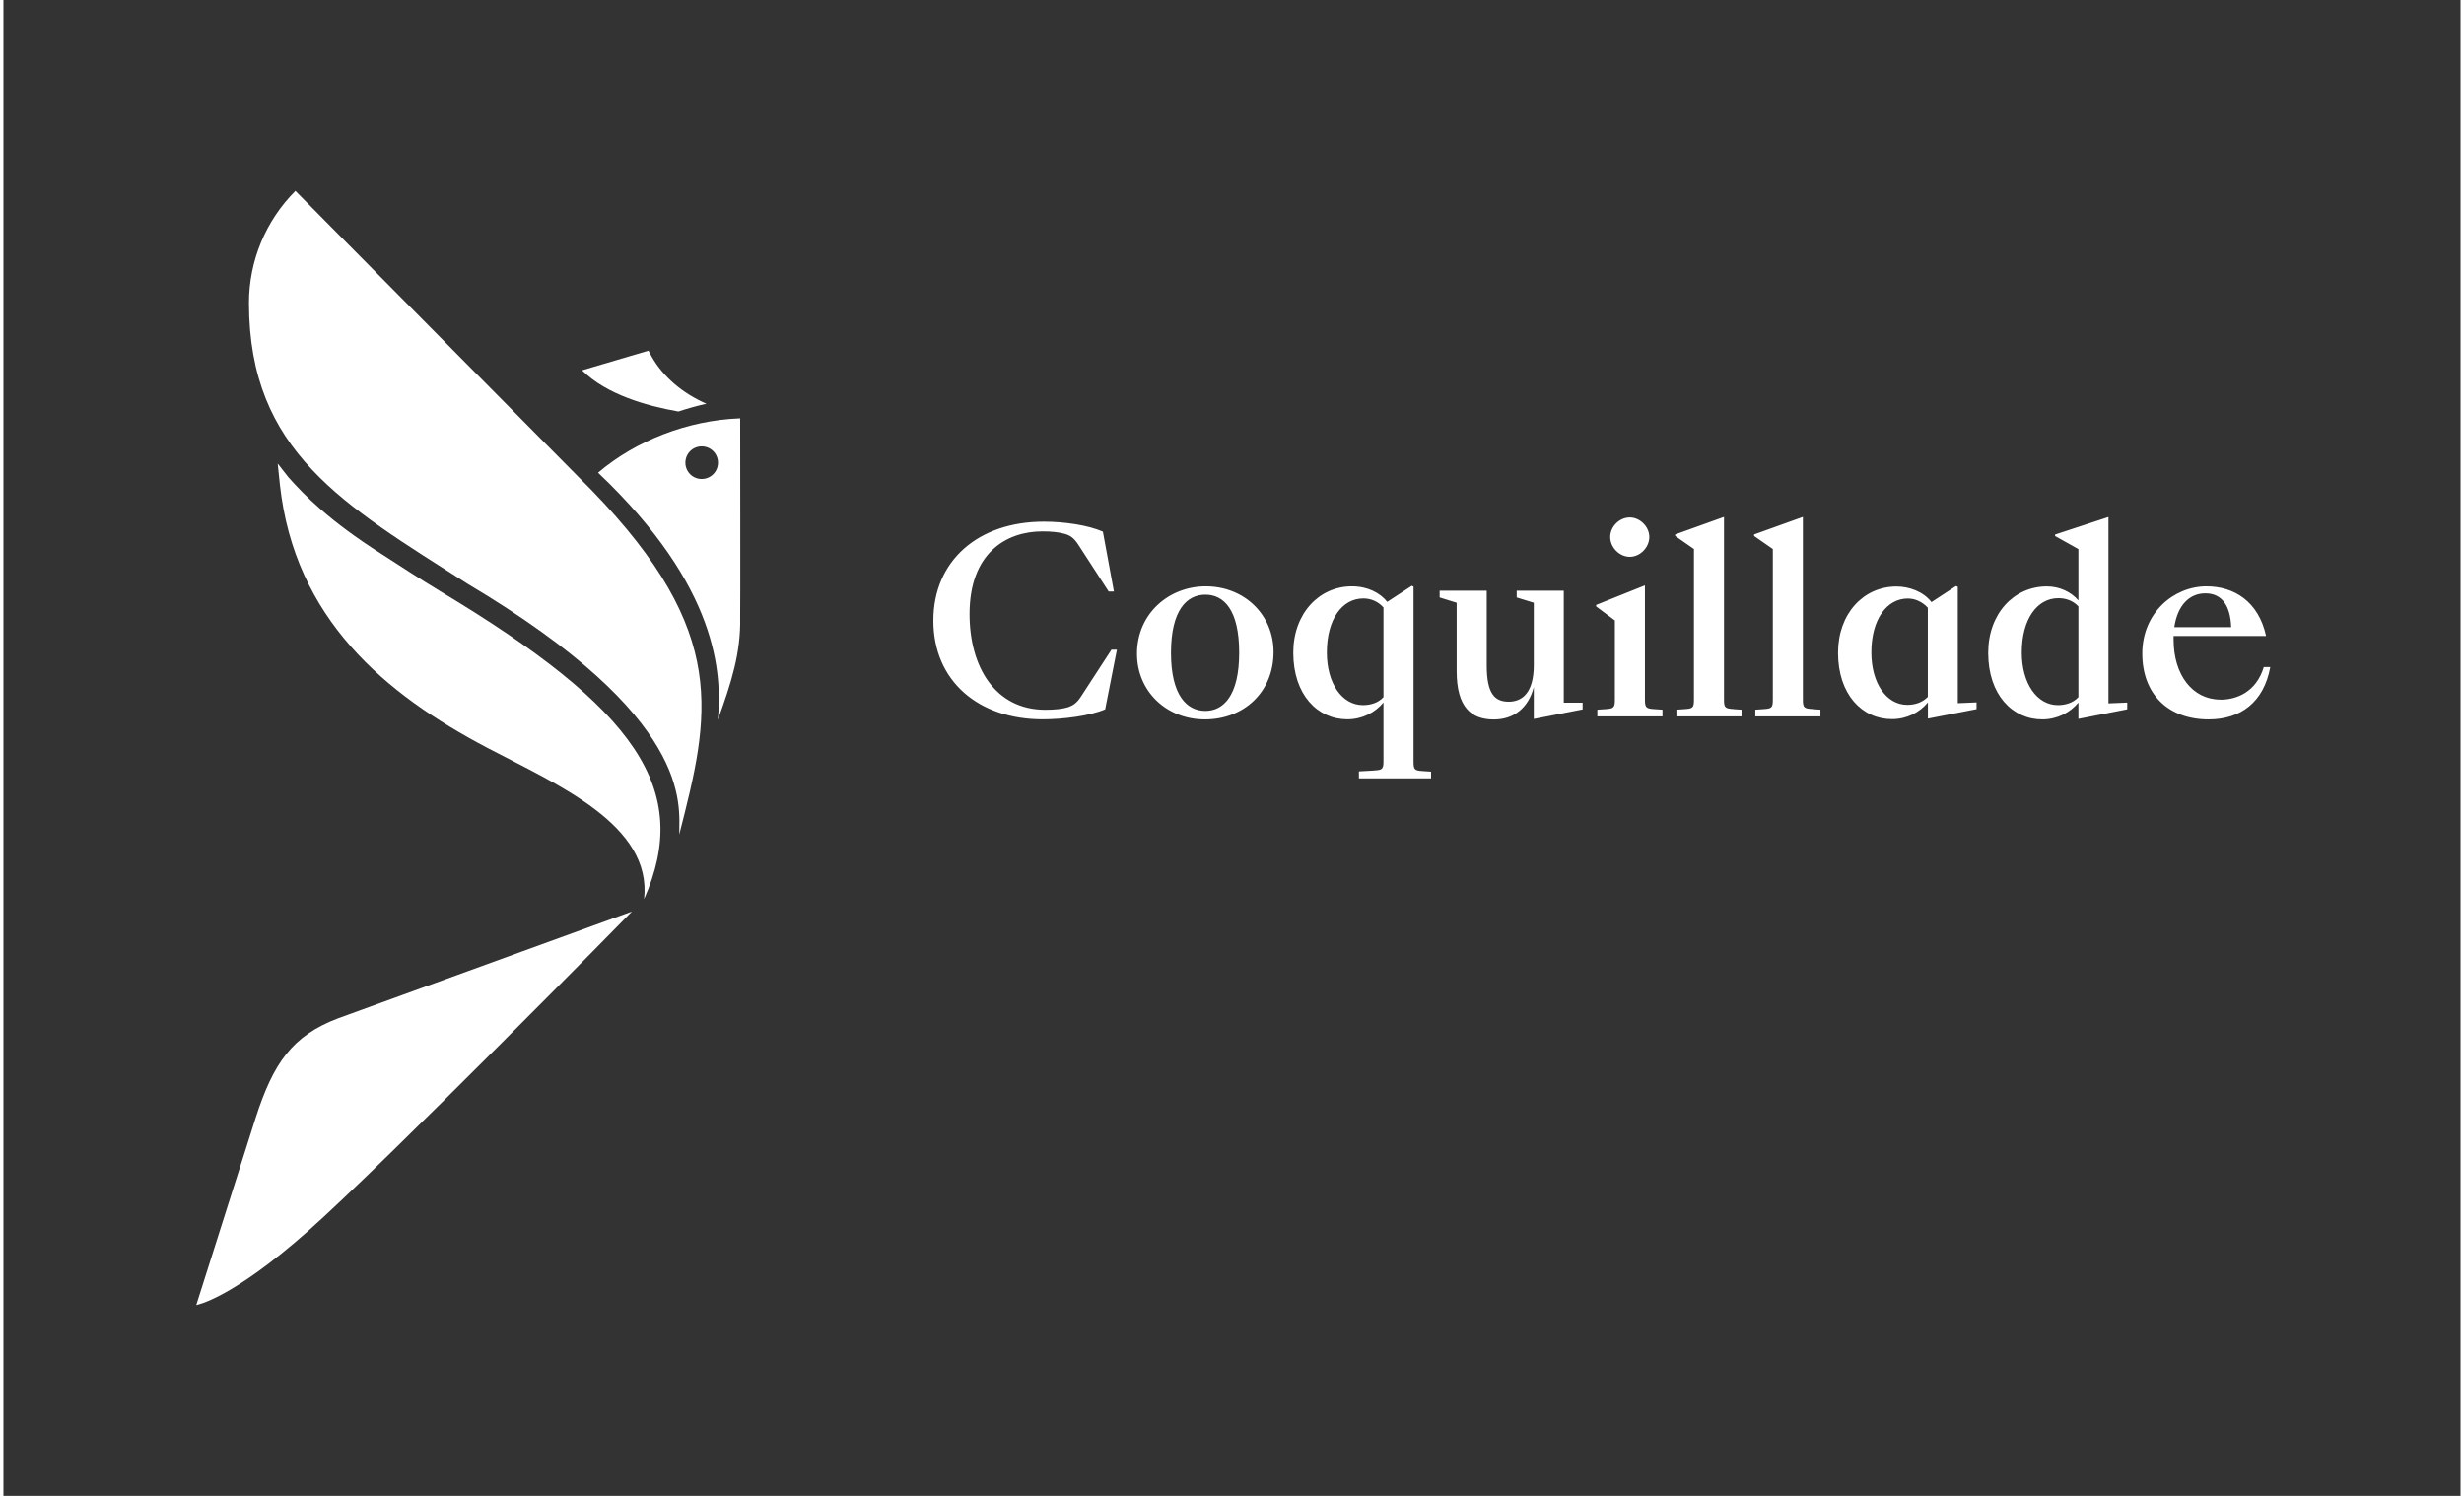
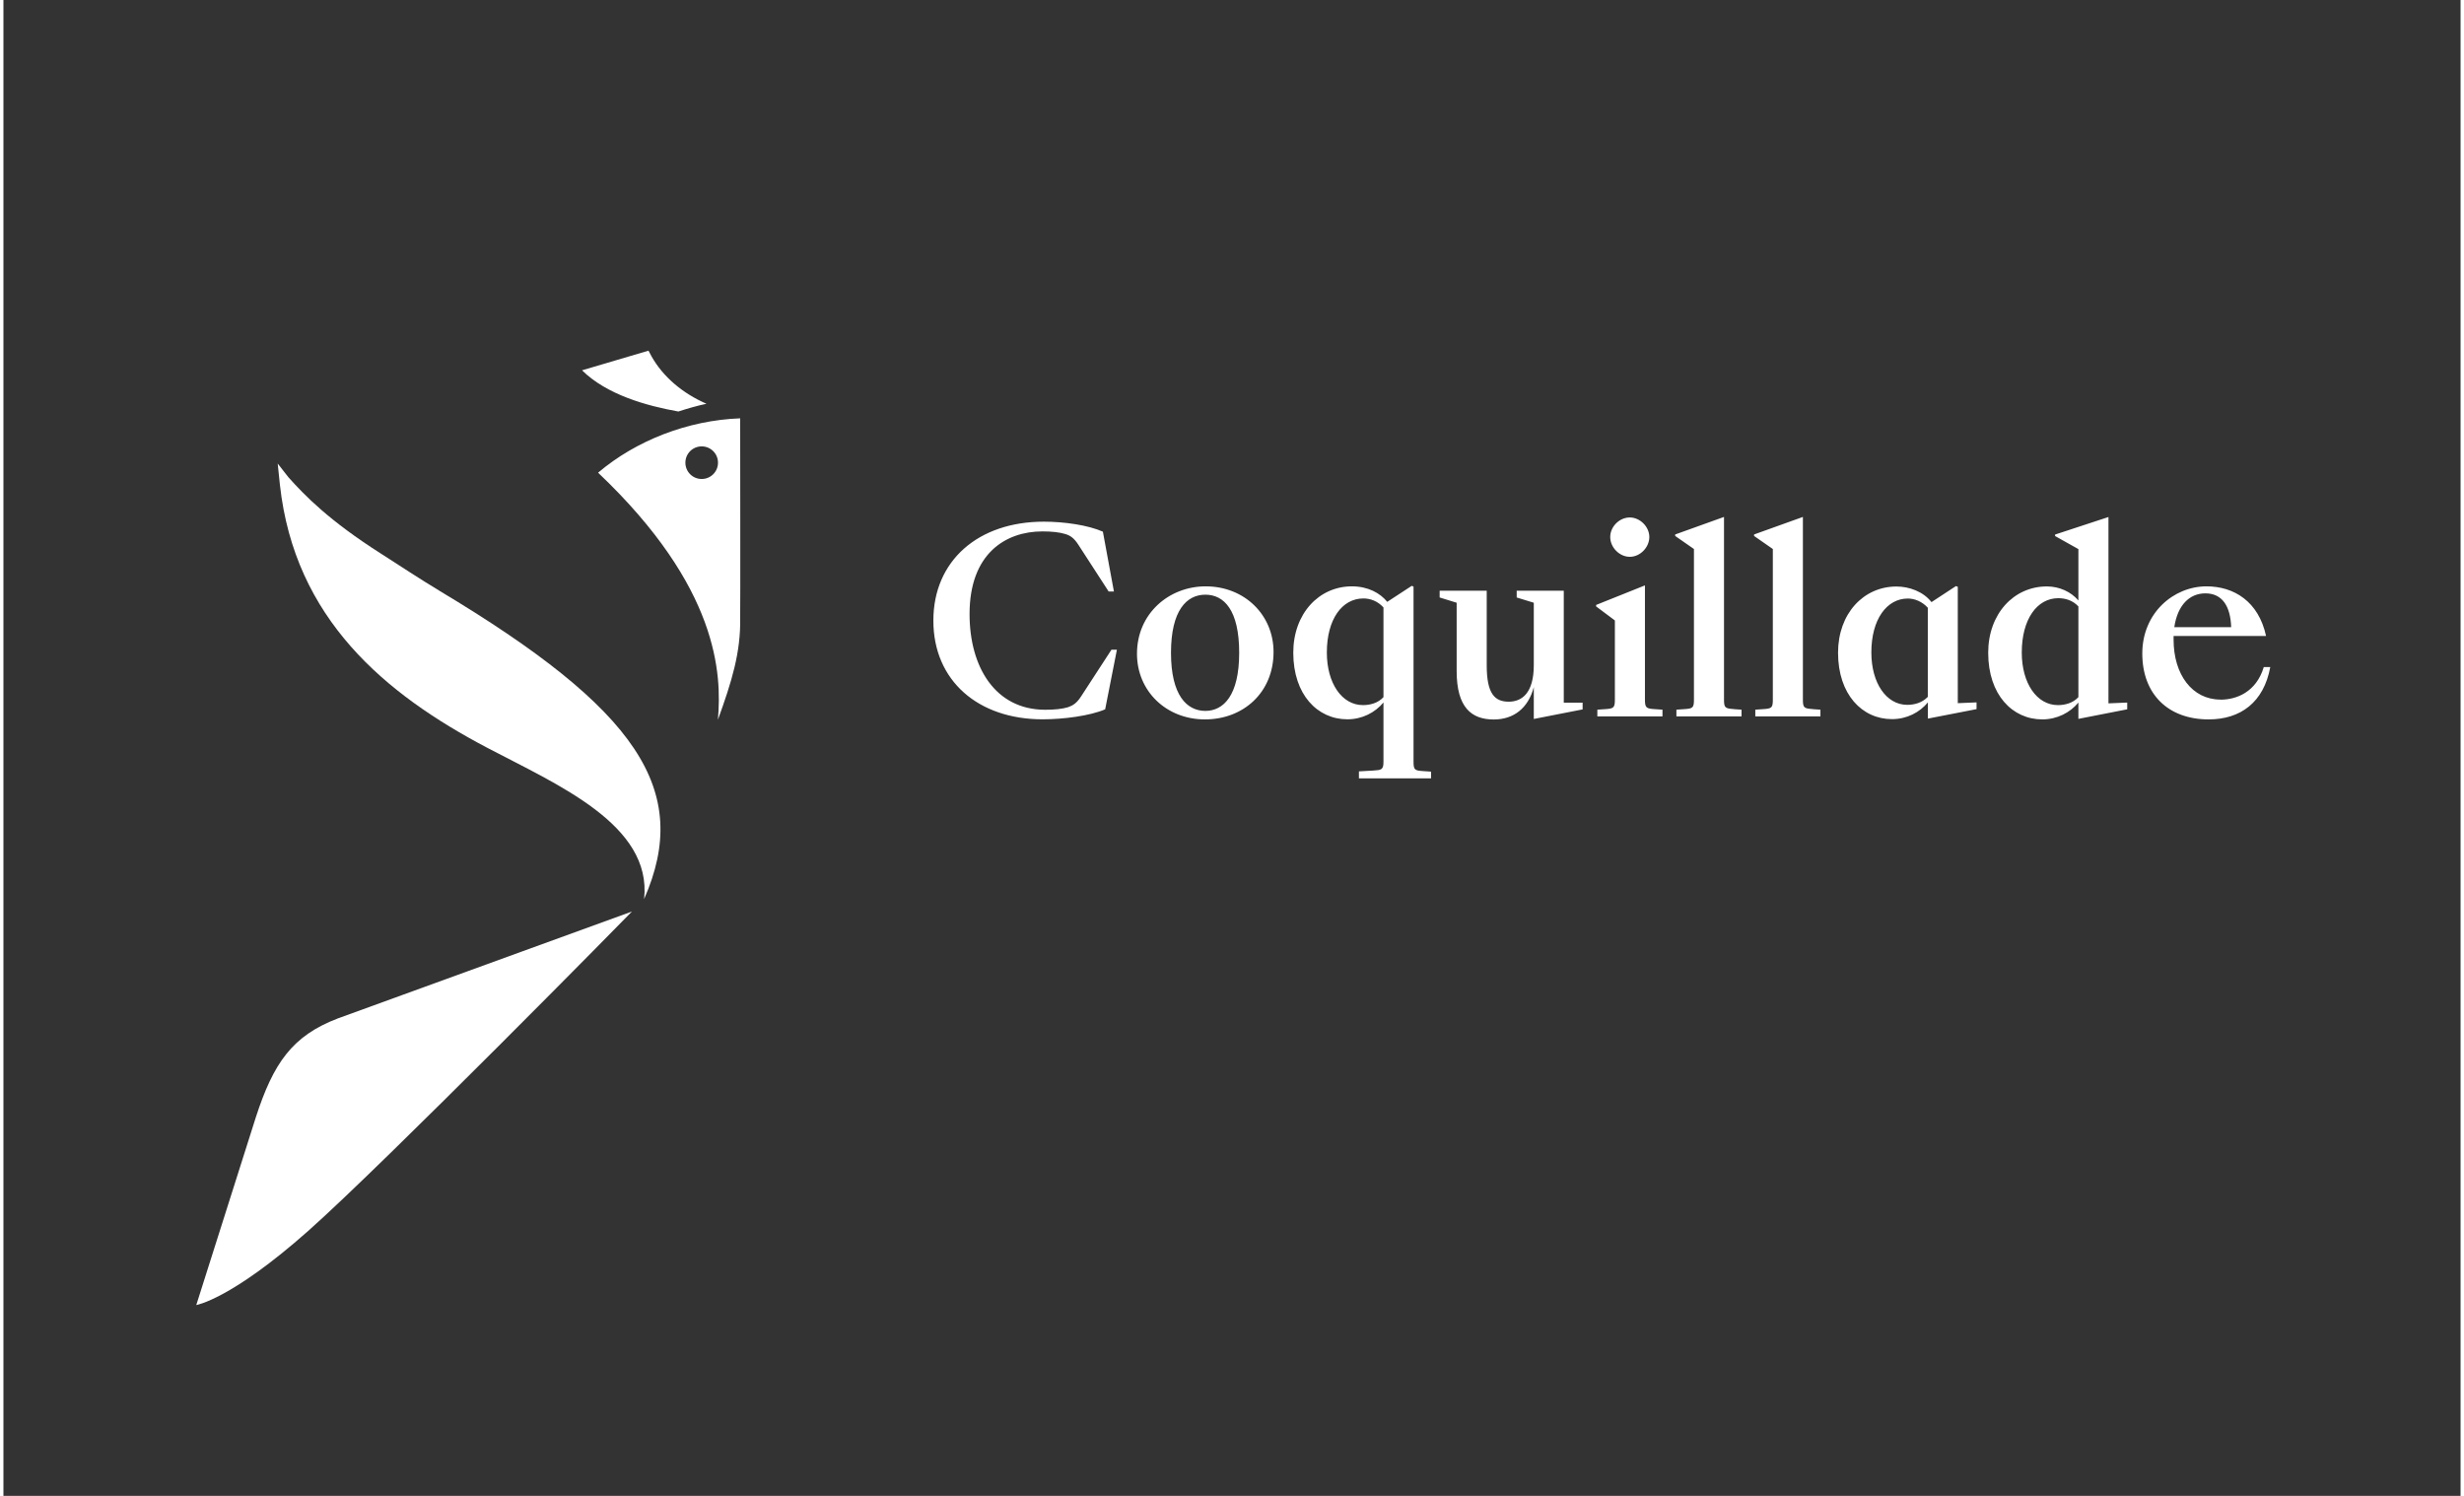
<svg xmlns="http://www.w3.org/2000/svg" viewBox="0 0 280.32 170.67" width="280" height="170">
  <rect x="0" y="0" width="280.32" height="170.67" fill="#333333" stroke="none" />
  <path d="m0 0h280.32v170.67h-280.32z" fill="none" />
  <g fill="#fff">
    <path d="m49.74 67.4c-2.22-1.33-4.63-2.93-6.65-4.22-5.95-3.78-8.75-6.68-10.58-8.73l-1.22-1.56.25 2.41c1.68 15.33 12.04 23.9 23.6 29.99 8.01 4.22 18.89 8.79 17.95 17.29 5.47-12.43-.73-21.63-23.36-35.18z" />
    <path d="m80.19 46.06c-2.73-1.19-4.95-3.09-6.24-5.38l-.36-.67-7.58 2.24c2.82 2.79 7.39 4.06 10.99 4.7 1.05-.34 2.11-.65 3.19-.88z" />
    <path d="m28.79 127.49-6.79 21.41s3.96-.64 12.77-8.46c8.77-7.78 36.95-36.43 36.93-36.44l-33.53 12.19c-5.23 1.99-7.37 5.1-9.38 11.3z" />
-     <path d="m33.31 21.78c-3.39 3.39-5.3 7.99-5.3 12.78 0 16.97 10.81 23.02 24.91 32.03 25.81 15.34 24.17 25.13 24.18 28.62 3.47-13.54 5.81-22.98-9.98-39.26z" />
-     <path d="m84.05 47.73c-5.99.22-11.89 2.54-16.21 6.2 13.78 13.08 14.12 22.97 13.67 28.19 1.57-4.33 2.62-7.68 2.54-11.66.03-.08 0-22.73 0-22.73zm-4.39 6.92c-1.03 0-1.86-.83-1.86-1.86s.83-1.86 1.86-1.86 1.86.83 1.86 1.86-.83 1.86-1.86 1.86z" />
+     <path d="m84.05 47.73c-5.99.22-11.89 2.54-16.21 6.2 13.78 13.08 14.12 22.97 13.67 28.19 1.57-4.33 2.62-7.68 2.54-11.66.03-.08 0-22.73 0-22.73zm-4.39 6.92c-1.03 0-1.86-.83-1.86-1.86s.83-1.86 1.86-1.86 1.86.83 1.86 1.86-.83 1.86-1.86 1.86" />
    <path d="m126.43 74.13h.6l-1.34 6.8c-1.72.74-4.74 1.14-7.14 1.14-7.34 0-12.46-4.4-12.46-11.26s5.14-11.29 12.6-11.29c2.37 0 5.06.4 6.74 1.14l1.26 6.83h-.6l-3.46-5.34c-.52-.8-.94-1.06-1.52-1.23-.66-.2-1.54-.29-2.57-.29-4.2 0-8.32 2.52-8.32 9.43 0 6.06 2.94 10.92 8.63 10.92 1.06 0 1.95-.09 2.6-.29.57-.2 1-.46 1.51-1.26l3.46-5.32zm10.72-7.23c-4.17 0-7.83 3.09-7.83 7.69 0 4.26 3.34 7.49 7.75 7.49s7.83-3.09 7.83-7.69c0-4.23-3.31-7.49-7.74-7.49zm-.03 14.21c-2.11 0-3.92-1.77-3.92-6.63s1.8-6.63 3.92-6.63 3.86 1.74 3.86 6.63-1.8 6.63-3.86 6.63zm23.75 5.83v-20.01l-.2-.09-2.8 1.83c-.8-1-2.2-1.77-4.03-1.77-3.77 0-6.69 3.12-6.69 7.57 0 4.8 2.77 7.6 6.17 7.6 1.69 0 3.17-.77 4.12-1.92v6.77c0 .91-.23.94-1.2 1l-1.6.09v.8h8.23v-.77l-.89-.06c-.97-.06-1.11-.14-1.11-1.06zm-3.43-7.4c-.63.69-1.54.91-2.34.91-2.4 0-4.12-2.49-4.12-6 0-3.8 1.74-6.17 4.17-6.17.77 0 1.63.29 2.29 1.03zm20.58.63h2.14v.77l-5.57 1.09v-3.63c-.63 2.37-2.26 3.69-4.57 3.69-2.54 0-4.23-1.37-4.23-5.52v-7.8l-1.94-.6v-.77h5.37v8.52c0 3.23.91 4.14 2.51 4.14 1.52 0 2.86-1 2.86-4.17v-7.12l-1.95-.6v-.77h5.37v12.78zm7.52-16.64c-1.17 0-2.23-1.06-2.23-2.26s1.06-2.23 2.23-2.23 2.23 1.06 2.23 2.23-1.03 2.26-2.23 2.26zm2.85 17.38.88.06v.77h-7.43v-.77l.89-.06c.94-.06 1.11-.14 1.11-1.06v-9.06l-2.14-1.6v-.17l5.57-2.23v13.06c0 .91.17 1 1.11 1.06zm9.01 0 .89.06v.77h-7.43v-.77l.88-.06c.97-.06 1.12-.14 1.12-1.06v-17.21l-2.14-1.49v-.17l5.57-2v20.86c0 .91.14 1 1.11 1.06zm9 0 .89.06v.77h-7.43v-.77l.88-.06c.97-.06 1.12-.14 1.12-1.06v-17.21l-2.14-1.49v-.17l5.57-2v20.86c0 .91.14 1 1.11 1.06zm33.75-21.92-6.09 2v.17l2.66 1.49v5.86c-.83-.97-2.14-1.6-3.6-1.6-3.77 0-6.69 3.12-6.69 7.57 0 4.8 2.77 7.6 6.17 7.6 1.69 0 3.17-.77 4.12-1.92v1.86l5.57-1.09v-.77l-2.14.09v-21.27zm-3.43 20.55c-.63.69-1.54.91-2.34.91-2.4 0-4.12-2.49-4.12-6 0-3.8 1.74-6.2 4.17-6.2.77 0 1.63.23 2.29.94zm16.21.28c-3.23 0-5.35-2.86-5.35-6.83v-.43h10.55c-.86-3.94-3.66-5.66-6.8-5.66-3.74 0-7.32 3.03-7.32 7.66s2.94 7.52 7.57 7.52c3.63 0 6.29-1.94 7.03-5.97h-.74c-.86 2.86-3.12 3.72-4.94 3.72zm-1.72-12.12c1.92 0 2.86 1.46 2.94 3.86h-6.49c.37-2.52 1.74-3.86 3.54-3.86zm-28.25-.75-.21-.08-2.79 1.83c-.94-1.21-2.55-1.78-4-1.78-3.76 0-6.66 3.1-6.66 7.55 0 4.78 2.76 7.58 6.15 7.58 1.71 0 3.16-.77 4.1-1.91v1.85l5.55-1.08v-.77l-2.14.09zm-3.42 12.56c-.65.68-1.54.91-2.34.91-2.39 0-4.1-2.48-4.1-5.98 0-3.79 1.77-6.15 4.16-6.15.77 0 1.62.33 2.28 1.05v10.18z" />
  </g>
</svg>